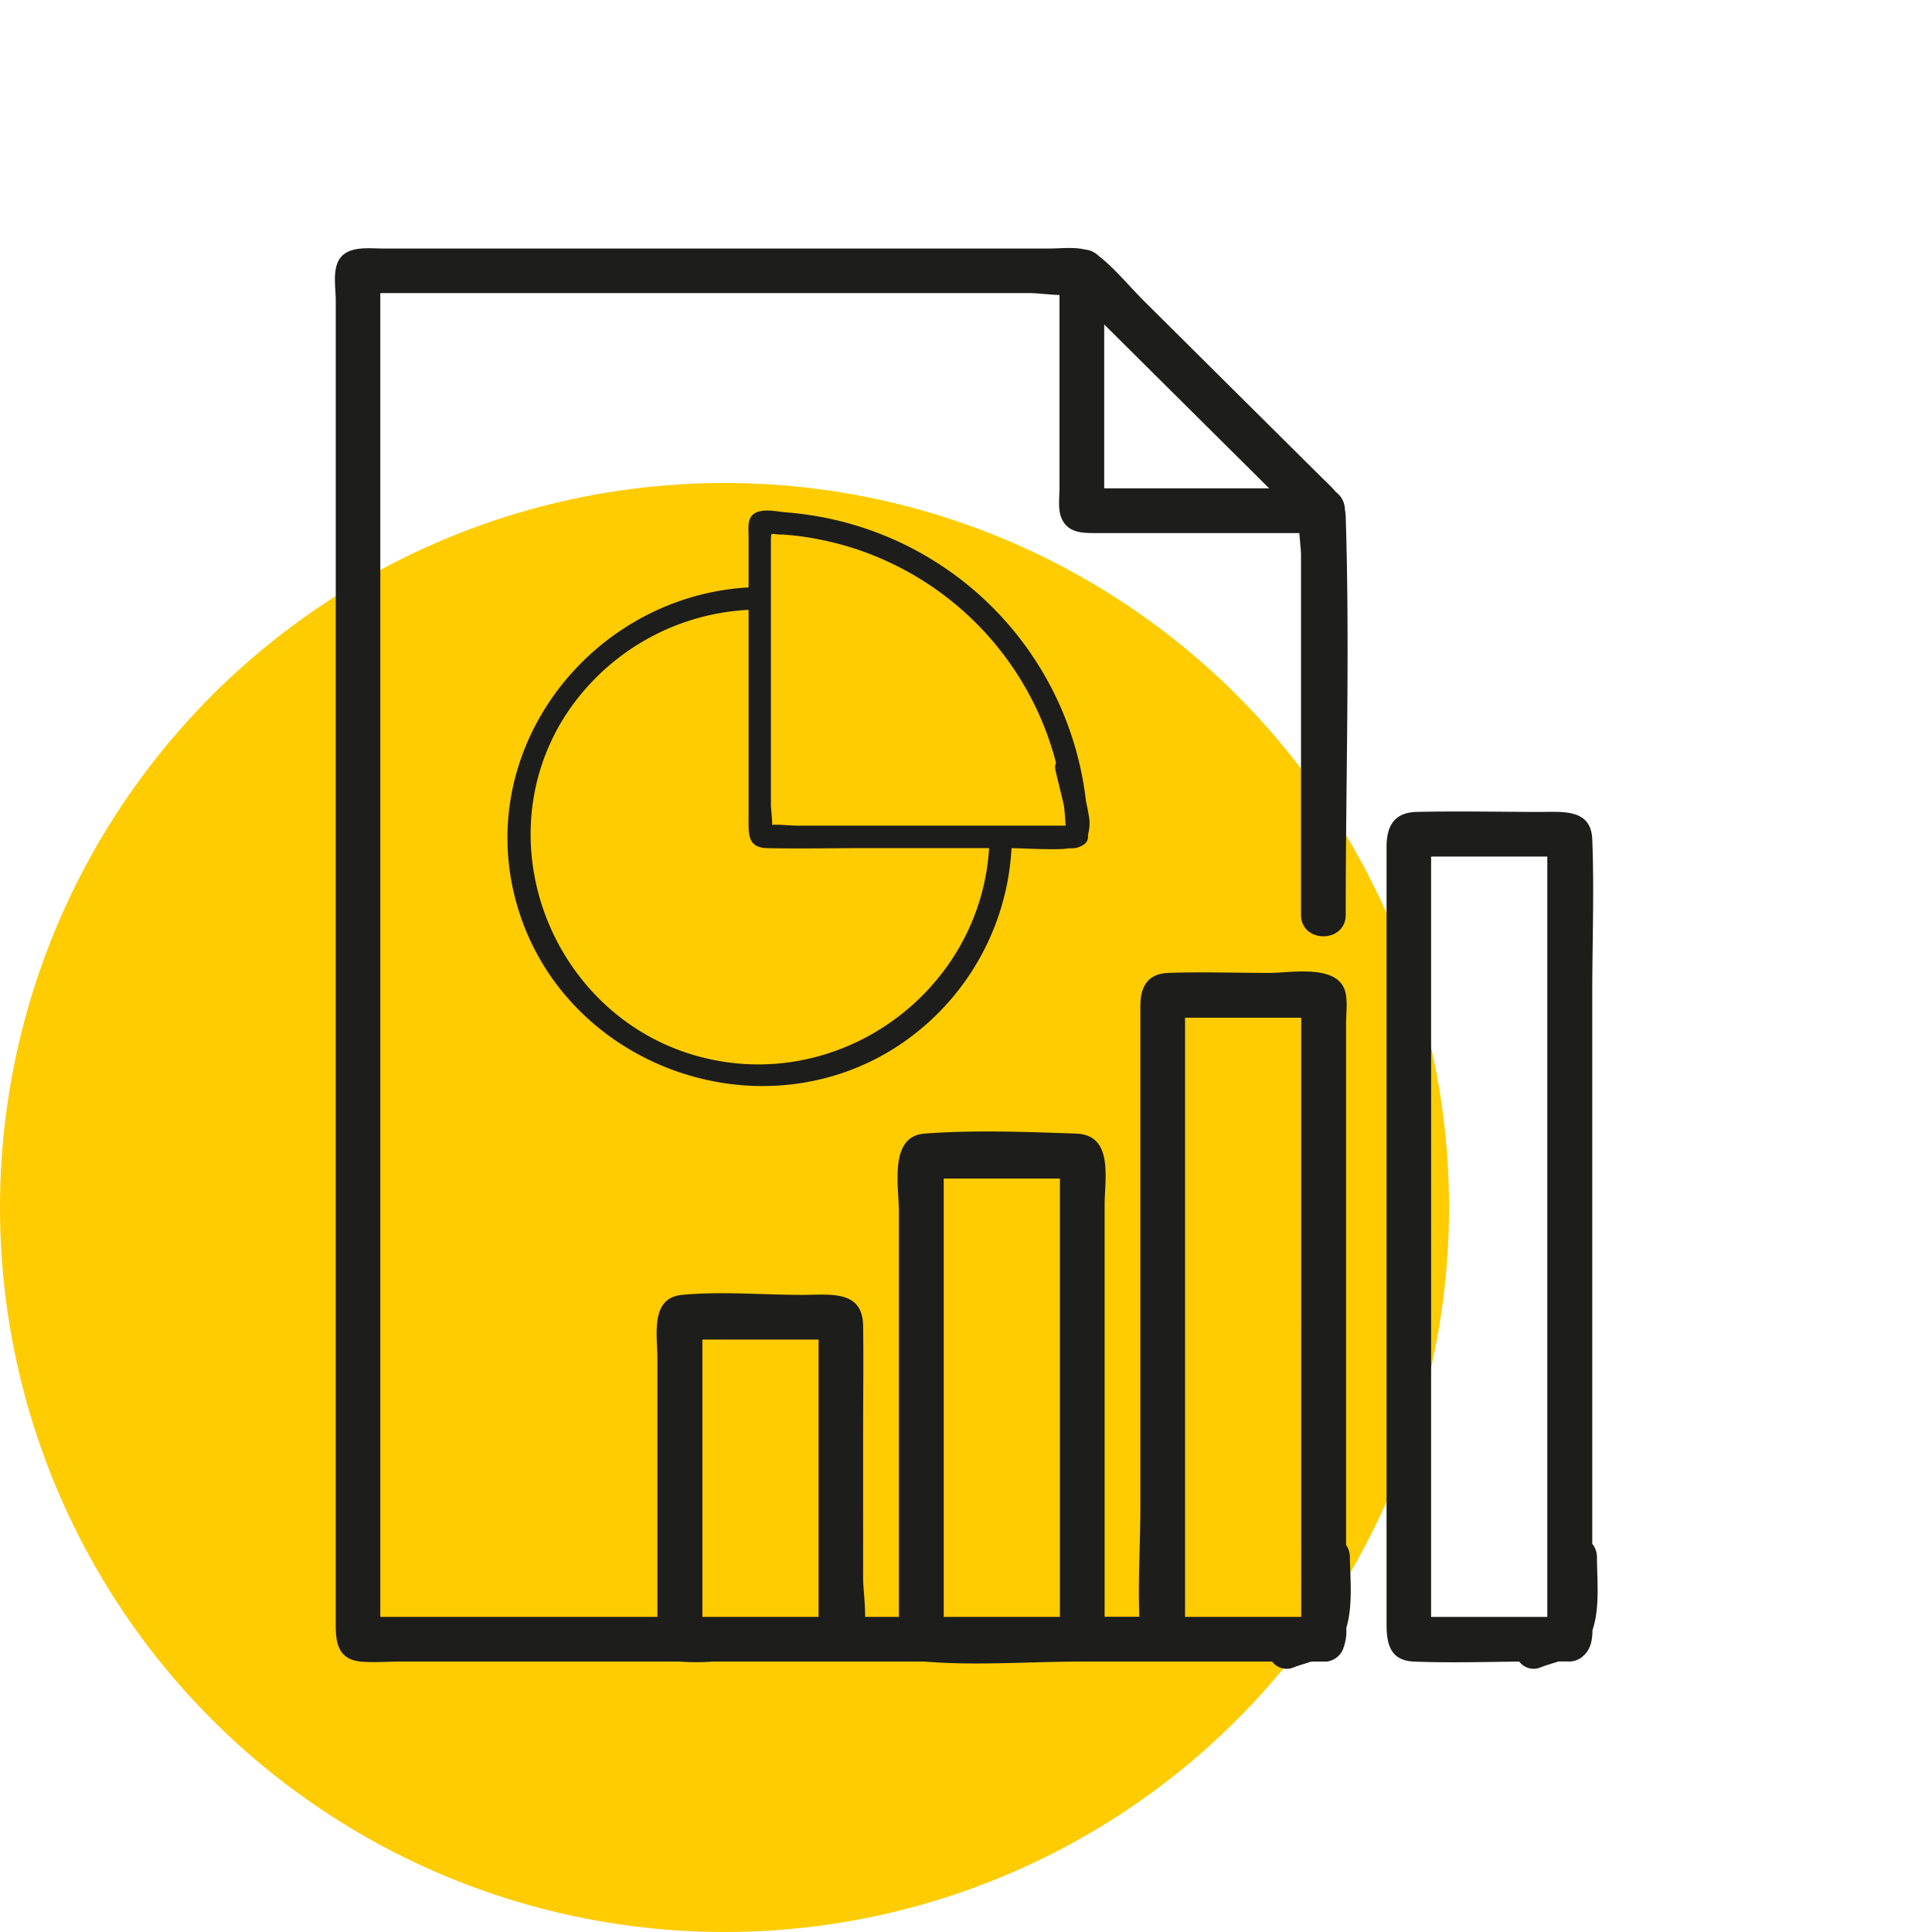
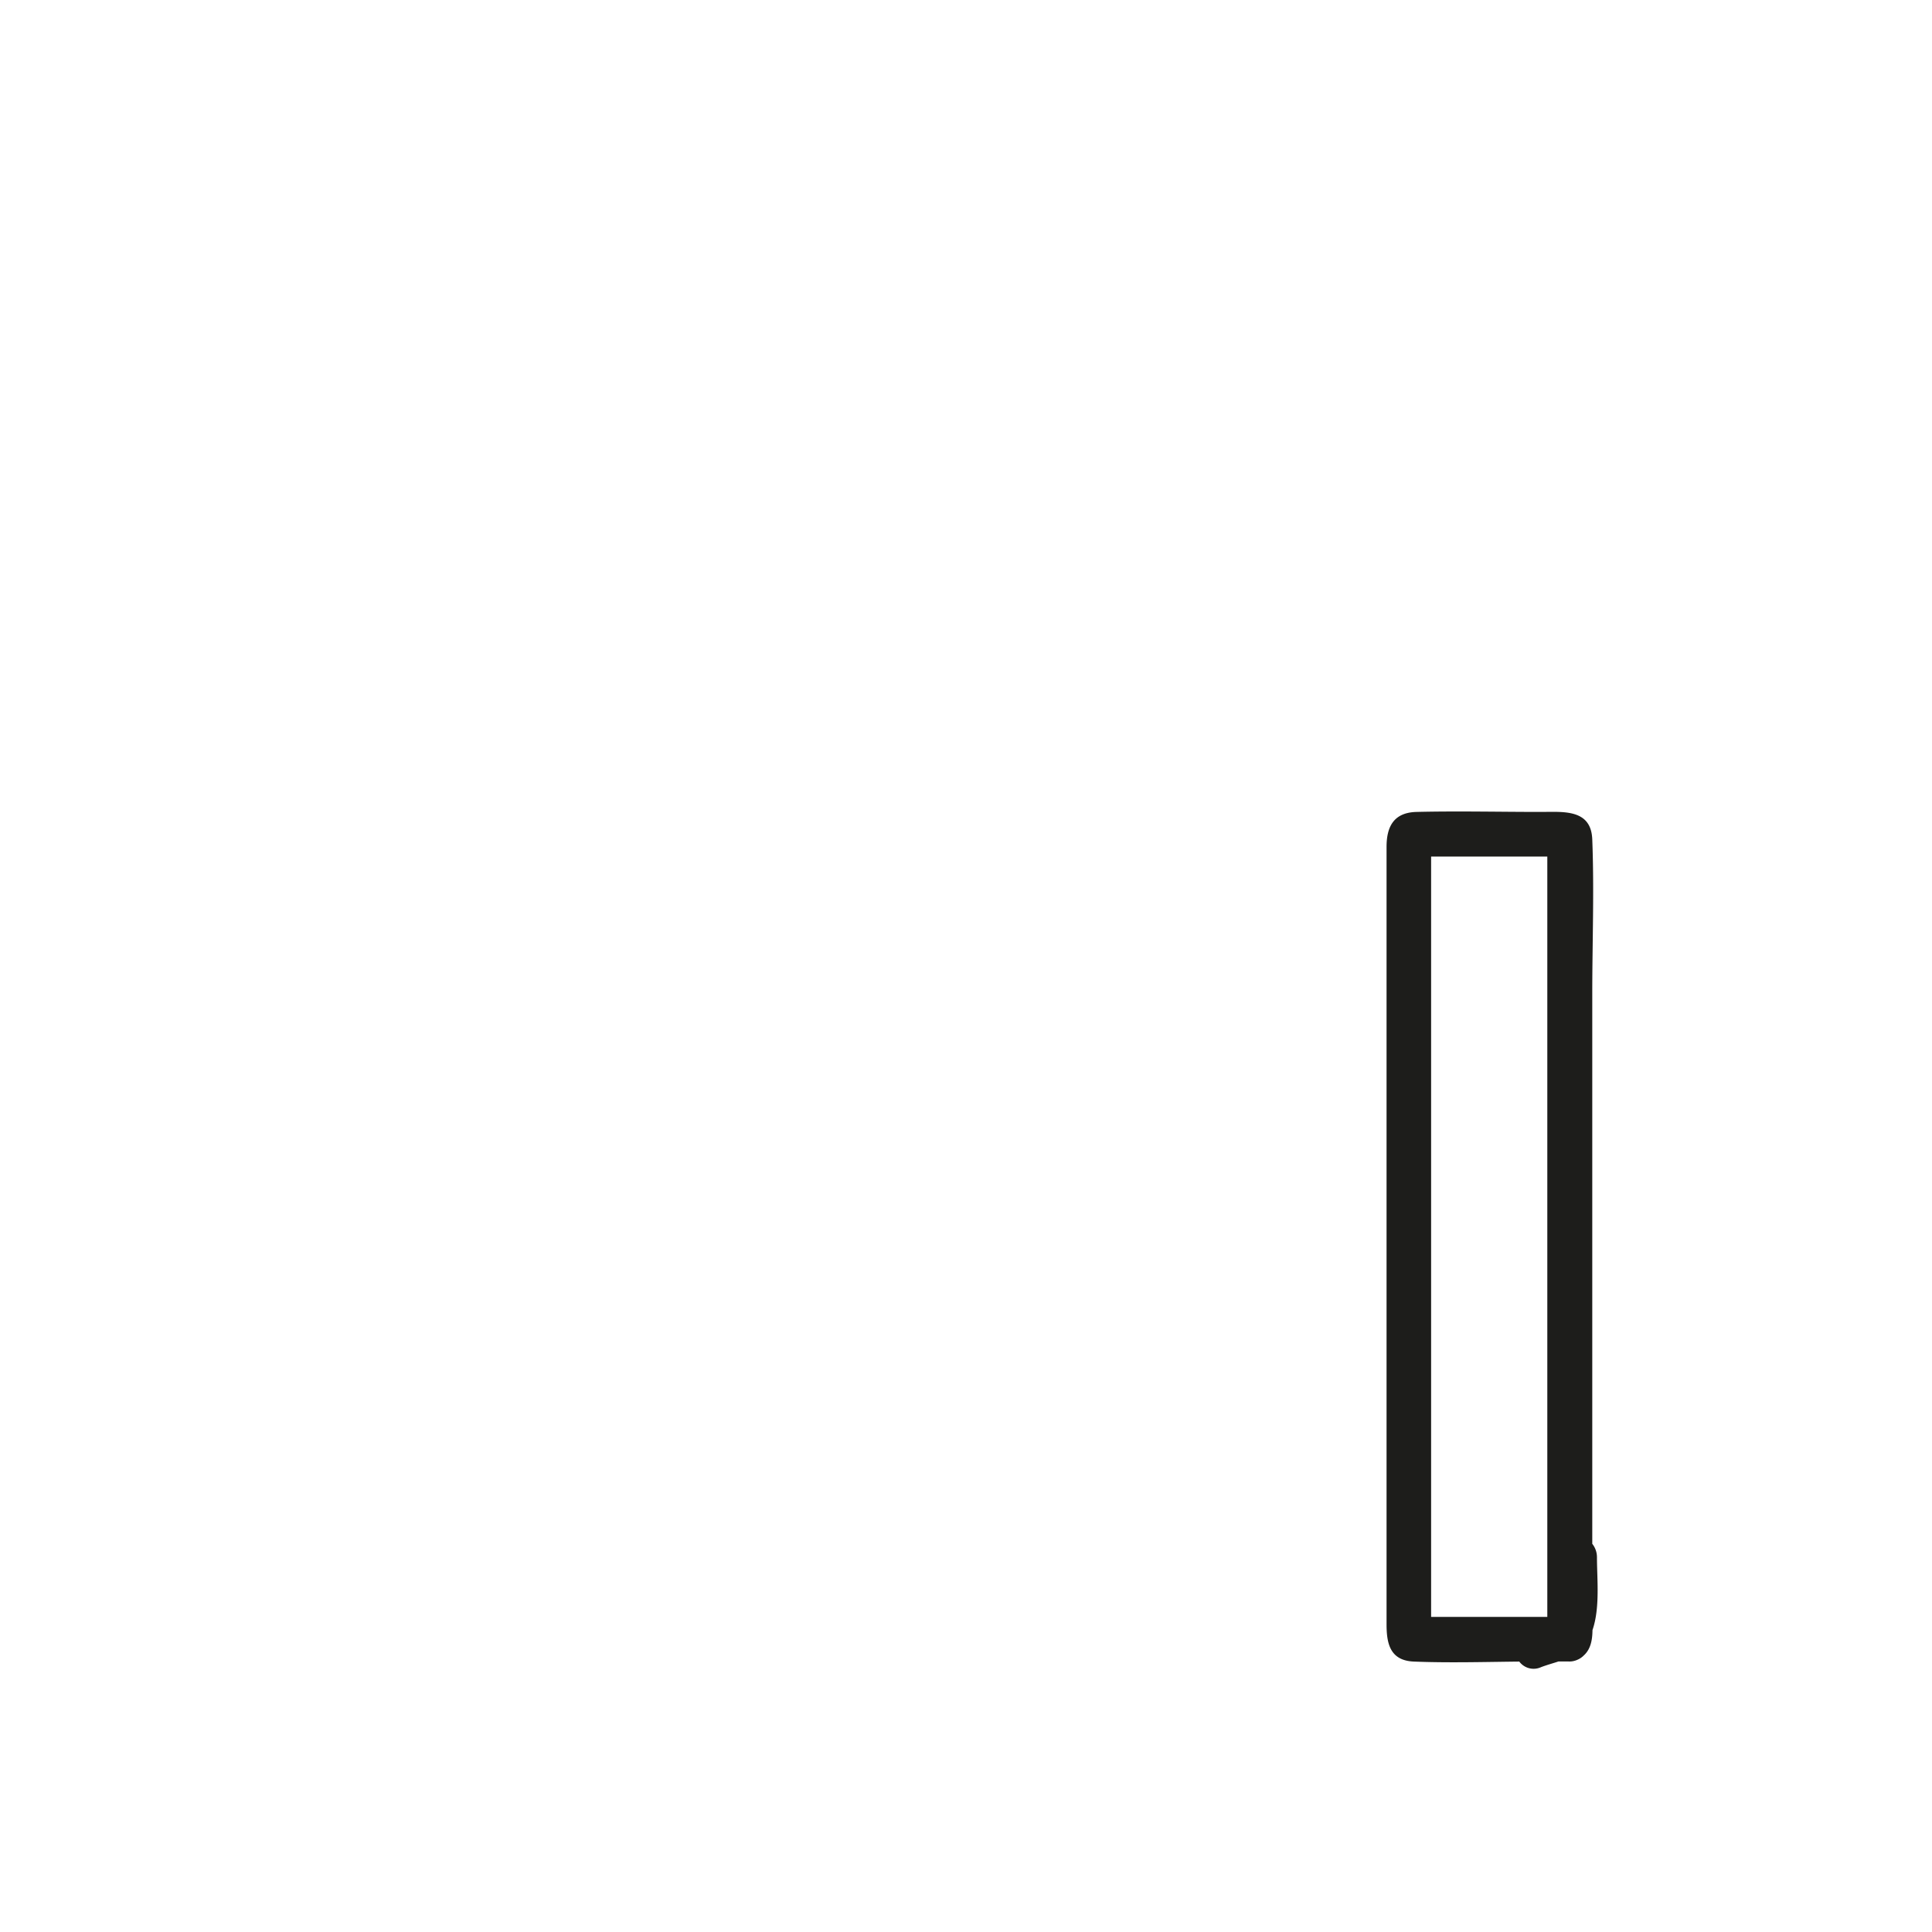
<svg xmlns="http://www.w3.org/2000/svg" viewBox="0 0 432.31 432.31">
  <defs>
    <style>.cls-1{fill:#fecc01;}.cls-2{fill:#1d1d1b;}.cls-3{fill:none;}</style>
  </defs>
  <g id="yellow">
-     <circle class="cls-1" cx="162.12" cy="270.19" r="162.12" />
-   </g>
+     </g>
  <g id="Layer_5" data-name="Layer 5">
-     <path class="cls-2" d="M243.59,182.27c-.16-1-.37-2-.59-3A73.15,73.15,0,0,0,185.34,116a77.84,77.84,0,0,0-9.48-1.36c-2.18-.17-6-1.14-7.63.77-1,1.19-.73,3-.73,4.51v11.52c-35.28,2-62,36.35-51.73,71.34,10.14,34.62,51.59,50.84,82.71,32.78a56.53,56.53,0,0,0,27.86-45.78c3.54.07,7.09.31,10.63.22a16.88,16.88,0,0,0,2.33-.19,4.85,4.85,0,0,0,3.21-.83,2.06,2.06,0,0,0,.86-1.11.14.14,0,0,0,0-.06,1.89,1.89,0,0,0,.09-.34c0-.11,0-.22,0-.34s0-.09,0-.14,0-.18,0-.27A9.25,9.25,0,0,0,243.59,182.27Zm-68.42-62.66c1.84.13,3.67.33,5.49.62a71.23,71.23,0,0,1,9.23,2.1,68.53,68.53,0,0,1,46.42,48.39,2.41,2.41,0,0,0-.14,1.59c.61,2.67,1.3,5.32,1.91,8q.25,2.2.36,4.44c-.36,0-.72,0-1.06,0H178.45c-1.7,0-3.83-.3-5.66-.17,0-1.55-.29-3.55-.29-4.54v-59c0-.13,0-.75.07-1.47a4.33,4.33,0,0,0,.51-.11A10.35,10.35,0,0,0,175.17,119.61Zm-4.69,65.12c-.08,0-.14,0-.16.05A.17.17,0,0,1,170.48,184.73Zm-14.8,51.48c-31.46-9-46.82-46.33-30.09-74.63a52,52,0,0,1,41.91-25.12v46.69c0,3.58-.2,6.54,4.21,6.63,7,.16,14.07,0,21.09,0h28.52C219.34,222.12,187.33,245.23,155.68,236.21Z" />
-     <path class="cls-2" d="M302.05,348.45a4.86,4.86,0,0,0-.85-2.76V229.12c0-2.18.35-4.68-.09-6.83-1.36-6.73-12.16-4.59-17.1-4.59-7.5,0-15.05-.26-22.55,0-4.68.16-6.24,3.12-6.29,7.23,0,4.28,0,8.55,0,12.83V337c0,8.15-.54,16.56-.23,24.77h-7.77v-92c0-6,2.08-15.81-6.38-16.11-11.11-.39-22.86-.84-33.93,0-8,.61-5.72,11.79-5.72,17.41V361.8h-7.55c0-3.28-.46-6.63-.46-8.68V320.93c0-8.1.12-16.2,0-24.29s-7.47-6.89-13.55-6.89c-8.87,0-18.18-.84-27,0-7.16.68-5.48,9.06-5.48,14.21V361.8h-62V65.58H230.26c1.86,0,4.43.36,6.82.43v43.15c0,2.08-.4,4.78.43,6.74,1.39,3.32,4.55,3.38,7.58,3.38h45.66c.12,1.85.37,3.73.37,5.06v80.34c0,6.44,10,6.45,10,0,0-29.66.94-59.47,0-89.11a8.8,8.8,0,0,0-.18-1.52,5,5,0,0,0-2-3.94c-.91-1.09-2-2.1-3.17-3.24L277.23,88.46l-21.14-21c-3.35-3.33-6.59-7.36-10.33-10.27l0,0a5,5,0,0,0-3-1.36c-2.57-.6-5.47-.22-8.05-.22H85.79c-3.75,0-9.11-.86-10.48,3.82-.7,2.36-.18,5.49-.18,7.89V363.72c0,4,.64,7.62,5.62,8.08,2.77.26,5.68,0,8.45,0h63a47.85,47.85,0,0,0,7.19,0h47.47c11.55.95,23.55,0,35.15,0h42.65a4.05,4.05,0,0,0,4.91,1.26c1.27-.48,2.58-.84,3.85-1.26h2.63a4.28,4.28,0,0,0,.62,0h.13a4.51,4.51,0,0,0,3.88-3.24,10.79,10.79,0,0,0,.57-4.26C302.76,359.31,302.13,353.15,302.05,348.45ZM257.89,83.34,284,109.28H247.08V72.6Zm7.28,157.39v-13h26V361.8h-26Zm-54,31.75v-8.76h26V361.8h-26Zm-54,27.27h26V361.8h-26Z" />
    <path class="cls-2" d="M356.34,364.75c1.72-5,1-11.44,1-16.3a4.79,4.79,0,0,0-1.05-3v-123c0-11.51.45-23.12,0-34.62-.26-6.87-6.5-6.15-11.58-6.15-9.24,0-18.51-.22-27.74,0-5.15.13-6.71,3.35-6.71,7.83V363.43c0,4.28.74,8.16,6.14,8.37,7.82.31,15.71.08,23.56,0a4,4,0,0,0,4.89,1.24c1.27-.48,2.59-.84,3.86-1.26H351a4.3,4.3,0,0,0,1.91-.36,4.43,4.43,0,0,0,1.54-1.05l.06-.05C356,368.88,356.31,366.83,356.34,364.75Zm-36.11-2.95V191.67h26V361.8Z" />
-     <rect class="cls-3" width="432.31" height="432.31" />
  </g>
</svg>